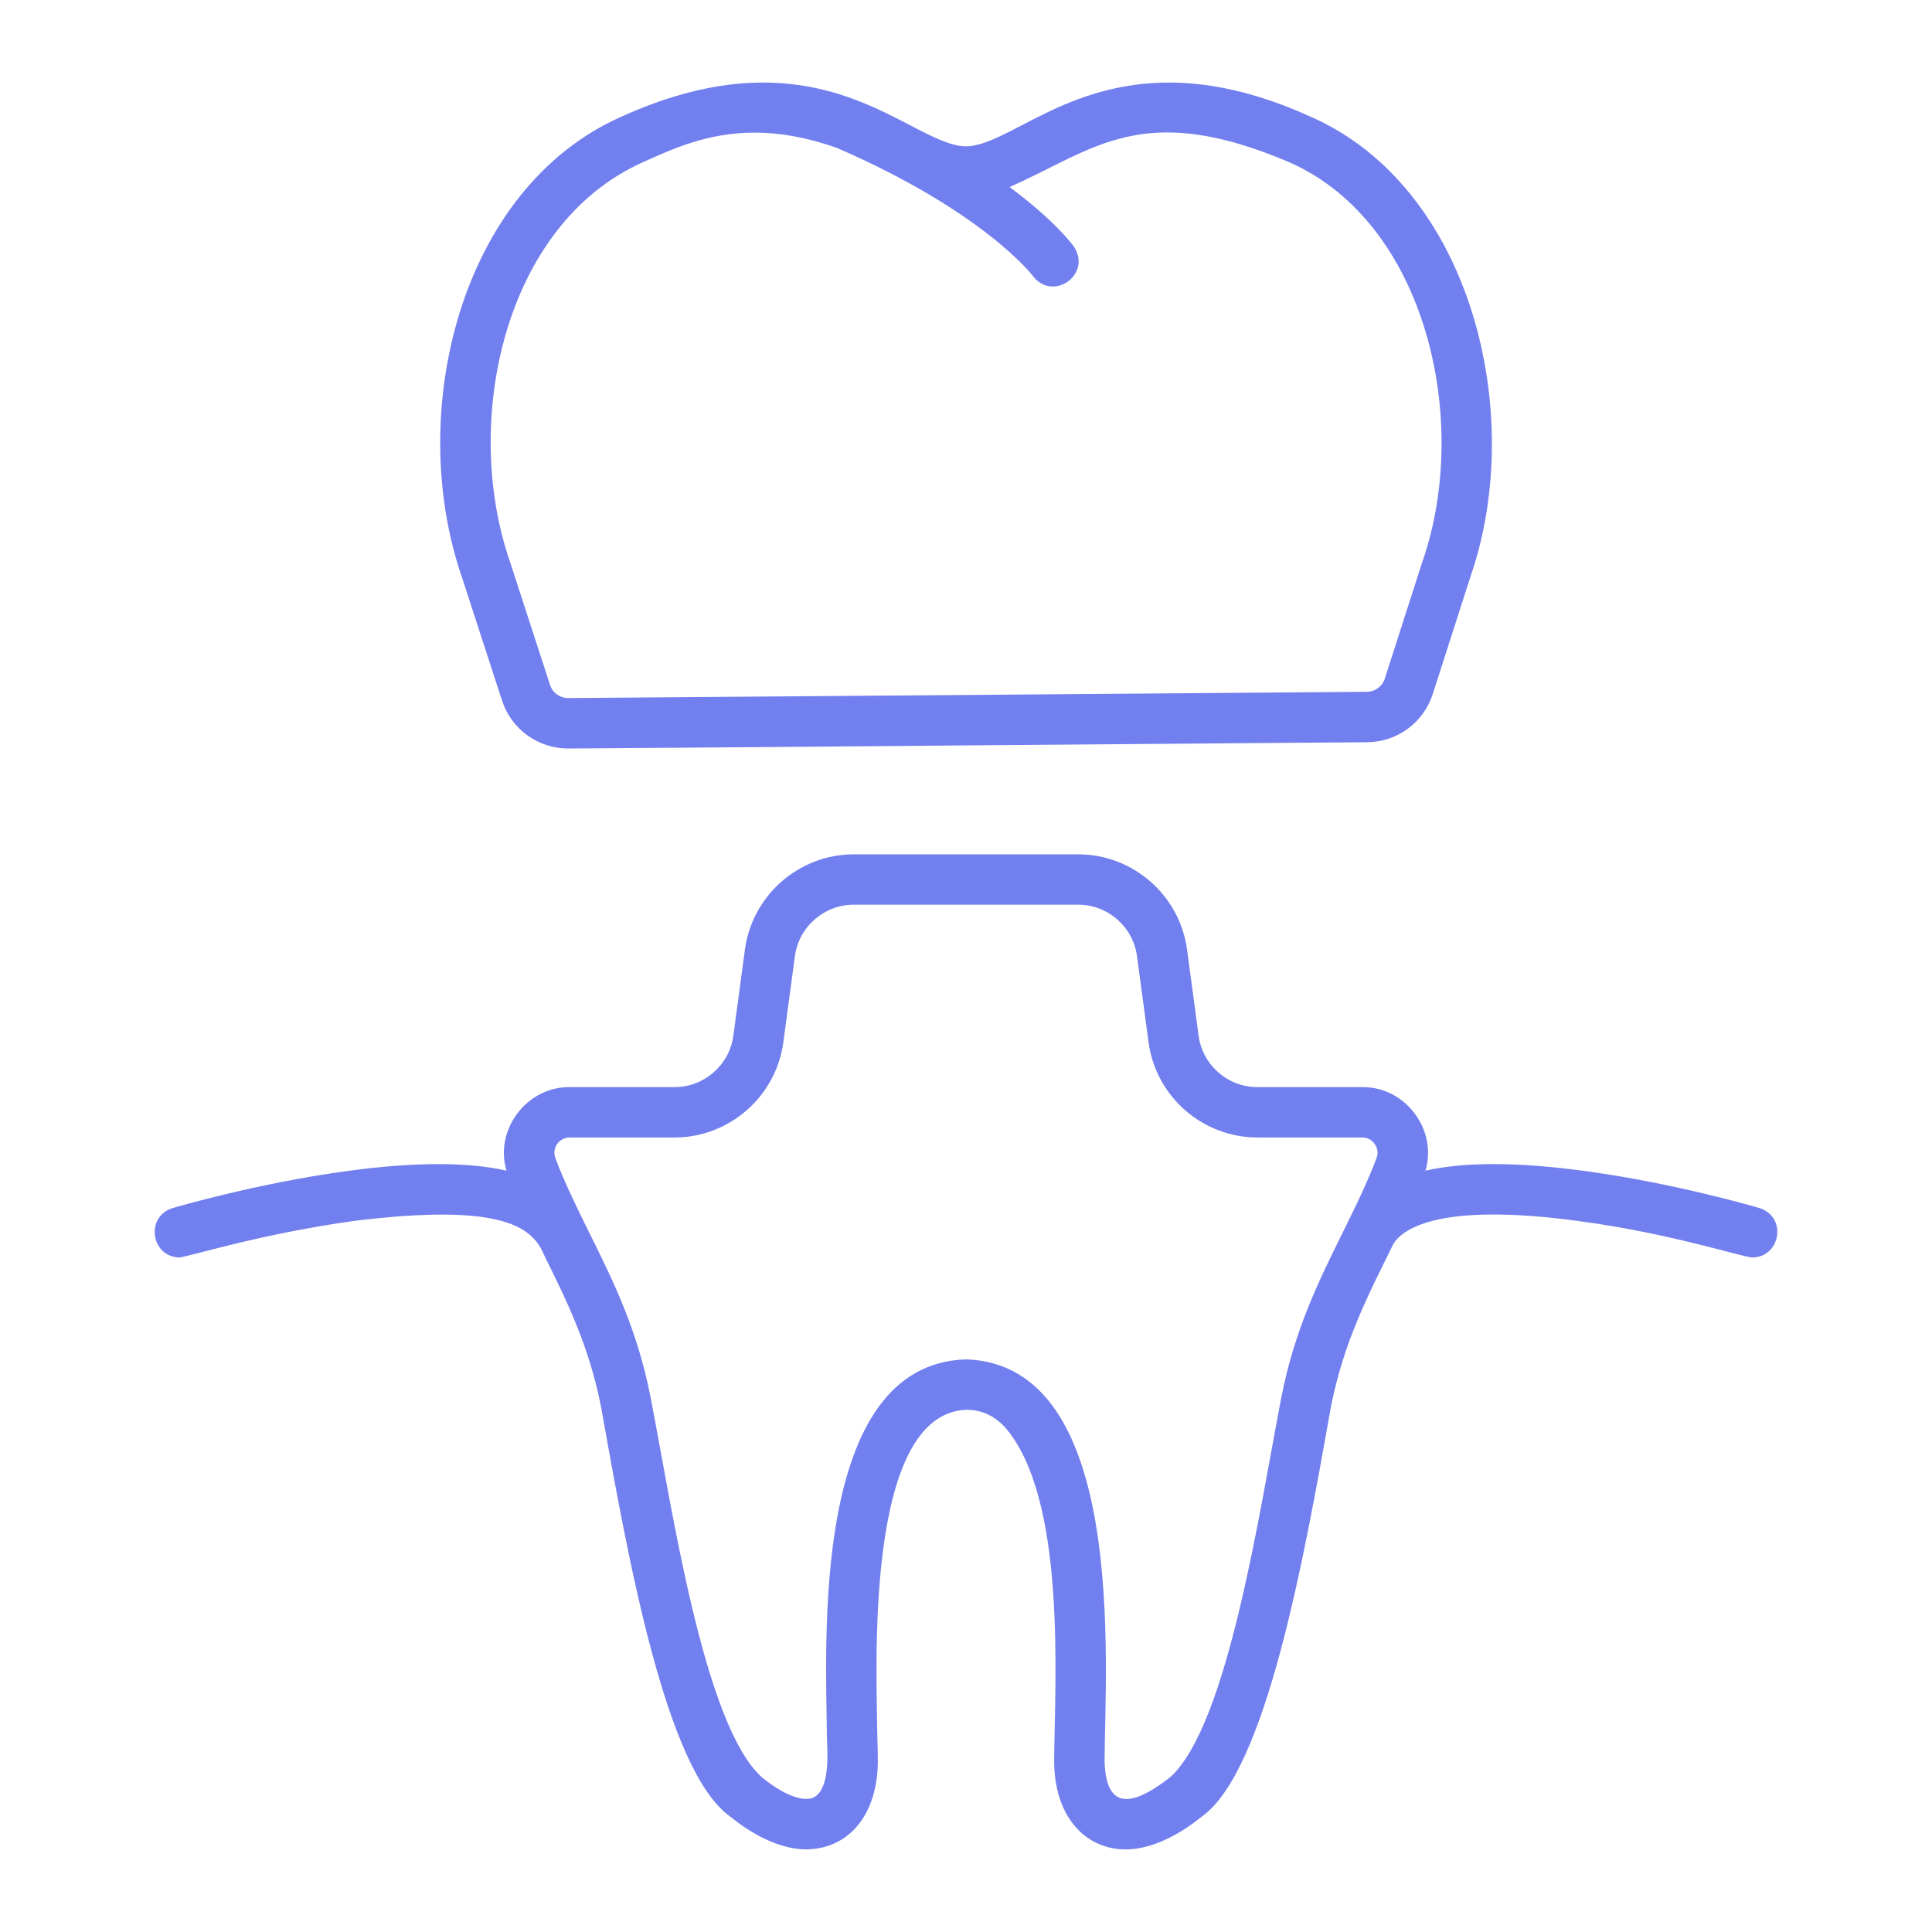
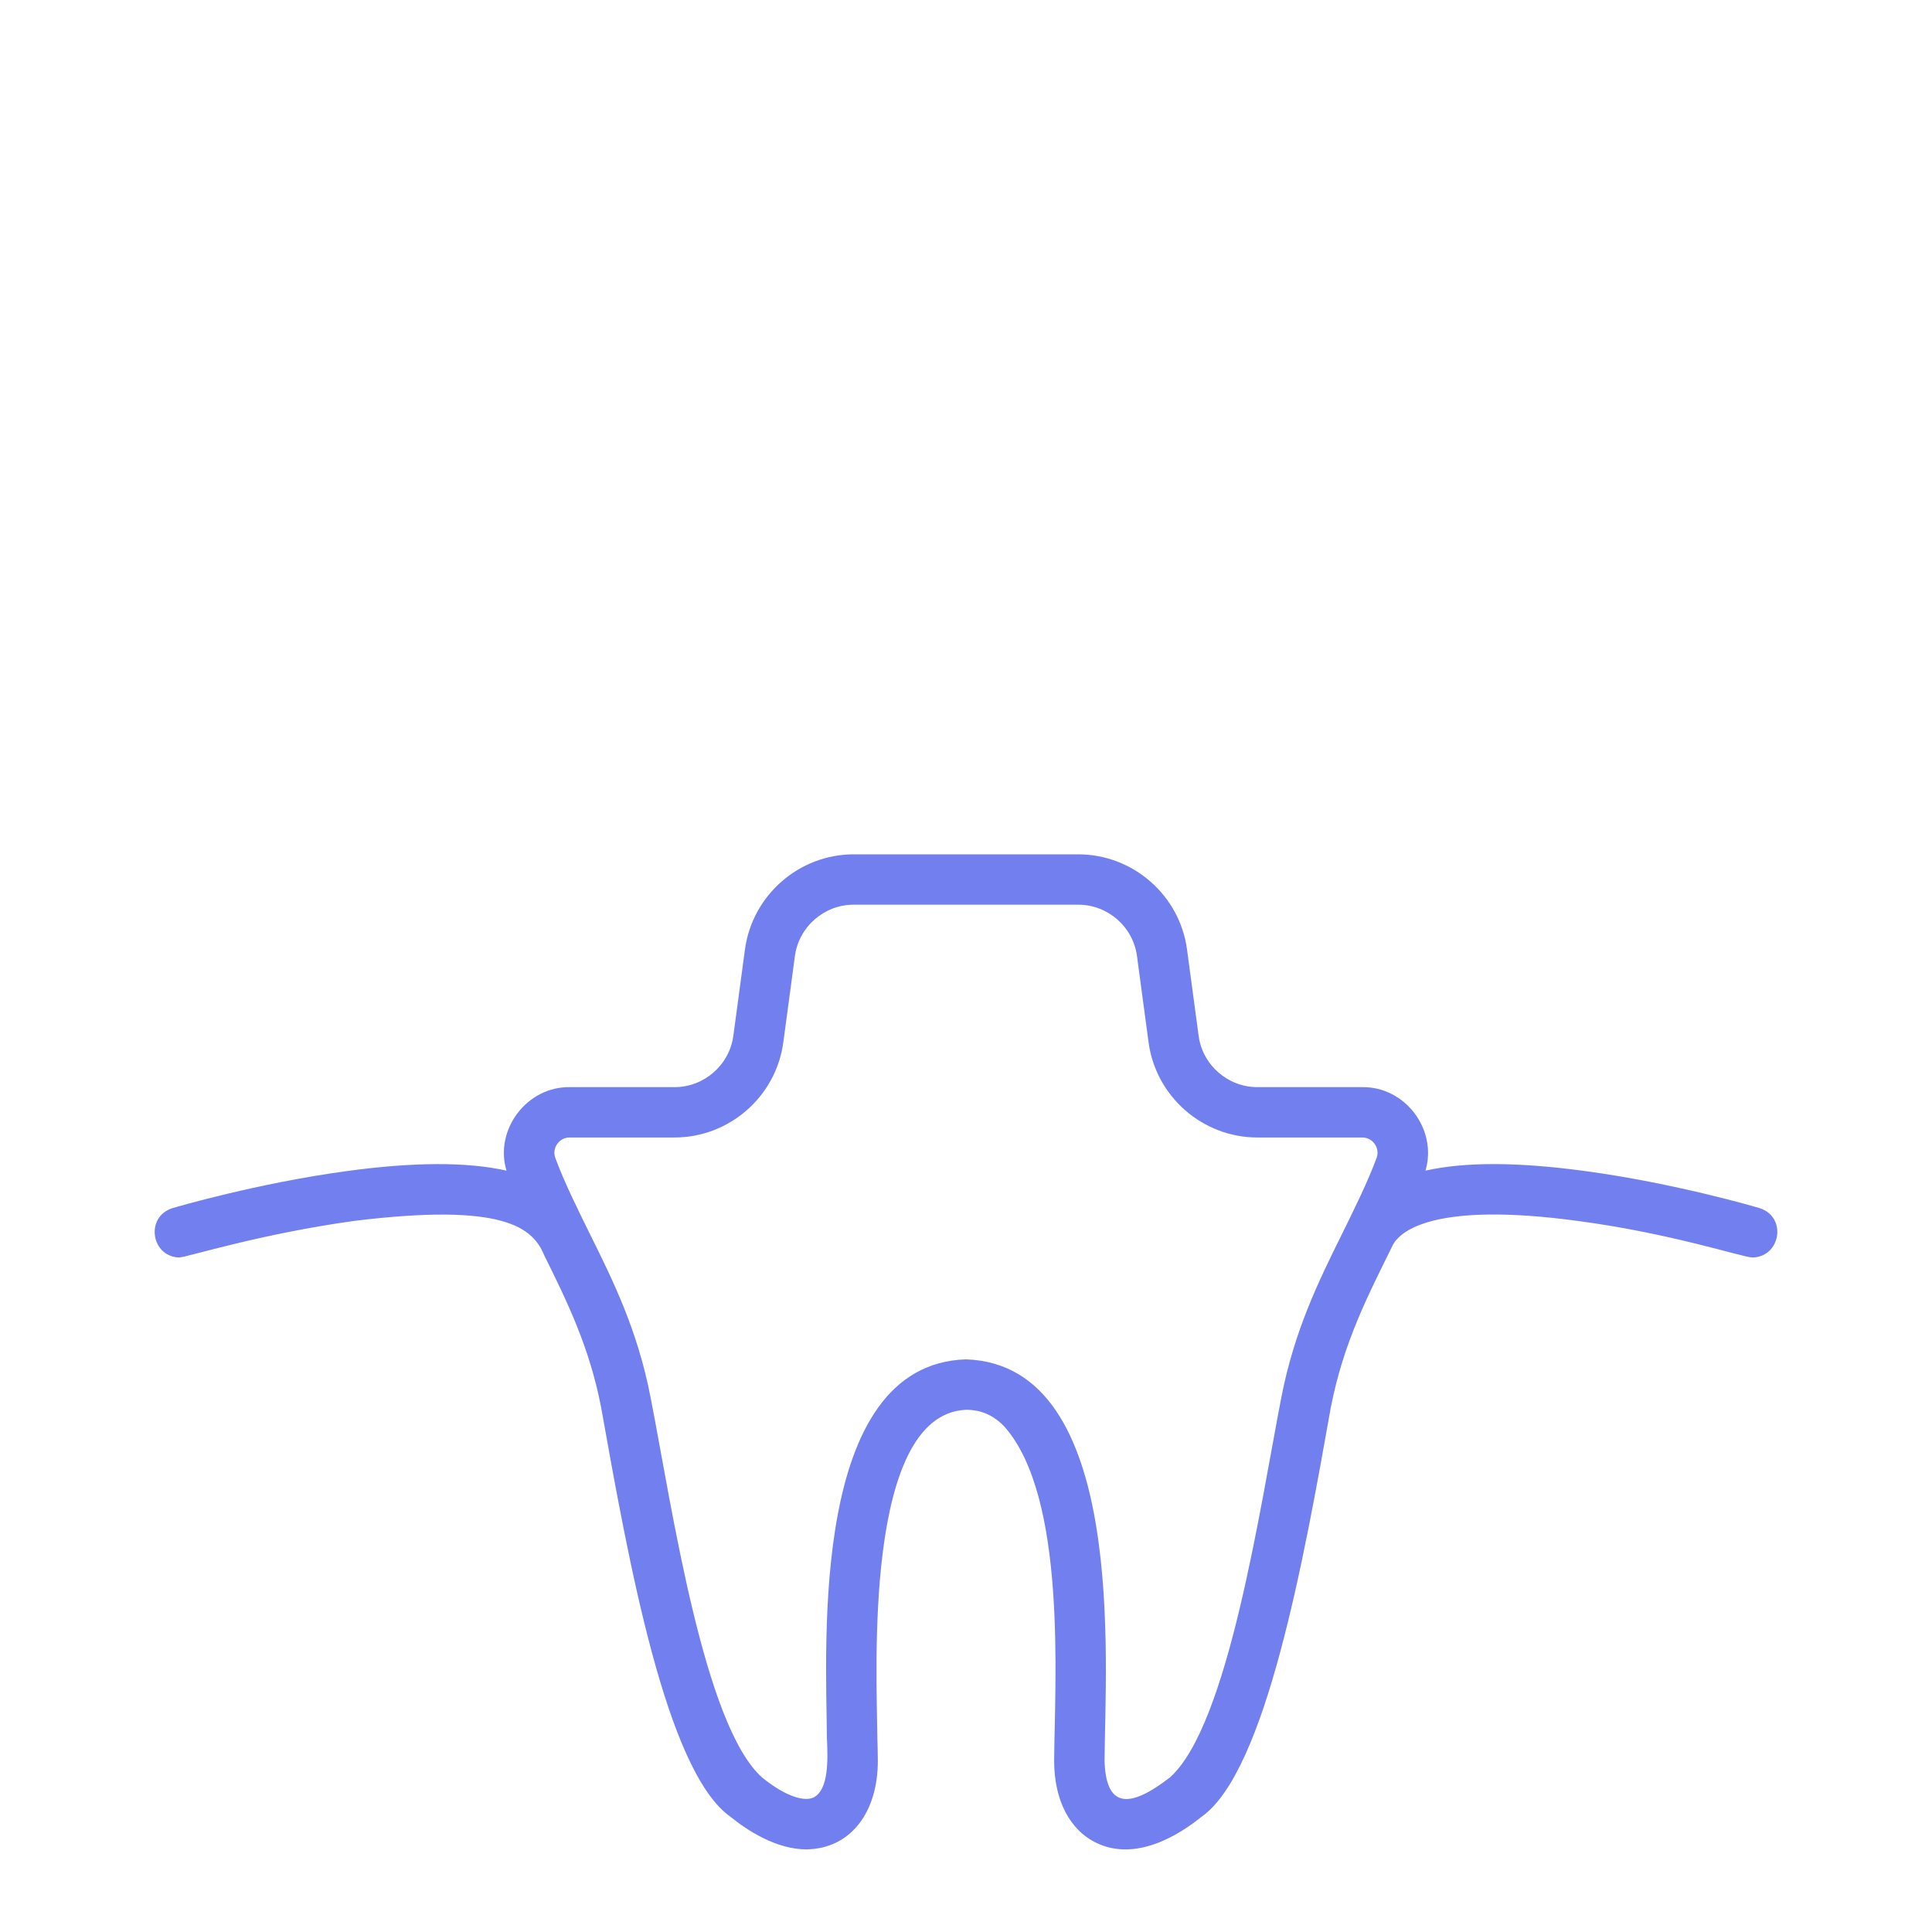
<svg xmlns="http://www.w3.org/2000/svg" id="Layer_1" data-name="Layer 1" viewBox="0 0 500 500">
  <defs>
    <style> .cls-1 { fill: #727fef; } </style>
  </defs>
-   <path class="cls-1" d="m339.22,30.21c-37.64-17.07-59.89-5.52-74.62,2.13-5.71,2.96-10.64,5.53-14.6,5.53s-8.9-2.56-14.61-5.53c-14.73-7.65-36.99-19.2-74.62-2.13-41.86,18.6-55.85,76.8-41.23,119.15l10.38,31.93c2.44,7.45,9.31,12.42,17.13,12.42.02.08,206.7-1.68,206.75-1.62,7.79-.05,14.62-5.07,17-12.49l9.81-30.53c14.52-42.14.08-100.68-41.4-118.86h0Zm28.98,114.87l-9.81,30.53c-.65,2.03-2.52,3.42-4.67,3.43,0,.01-206.64,1.61-206.66,1.62-2.15,0-4.06-1.37-4.72-3.43l-10.38-31.92c-12.51-36.22-1.53-87.08,34.2-103.23,8-3.62,17.09-7.76,29.13-7.76,6.25,0,13.3,1.12,21.41,4,38.2,16.63,50.57,33.06,50.57,33.06,5.24,6.89,15.4-.36,10.65-7.56-.32-.45-4.88-6.71-16.66-15.42,21.9-9.58,34.22-22.76,72.6-6.33,35.4,15.77,46.77,66.95,34.36,102.98l-.02.02Z" />
  <path class="cls-1" d="m46.5,325.42c2.47-.23,20.93-6.09,45.07-9.44,38.84-4.79,46.34,1.69,49.31,8.97,5.72,11.55,11.64,23.51,14.68,39.22,7.02,39.34,16.77,94.2,33.46,105.99,4.36,3.54,11.87,8.46,19.72,8.46,11.62-.21,18.47-9.85,18.44-22.95,0-1.53-.05-3.64-.13-6.31-.11-16.2-3.68-83.29,22.94-84.51,3.91,0,7.05,1.37,9.9,4.3,16.25,18.25,13.09,65.76,12.92,86.52,0,10.19,4.01,17.96,11.01,21.3,10.25,4.89,21.41-2.16,27.15-6.8,16.66-11.74,26.48-66.69,33.45-105.98,3.36-17.12,9.74-29.13,16.13-42.16,2.06-3.55,10.83-11.06,47.9-6.04,24.06,3.2,42.55,9.4,45.03,9.44,7.3-.04,9.16-10.48,1.85-12.79-.88-.26-21.86-6.42-44.99-9.56-17.43-2.37-31.18-2.43-41.43-.12,3.15-10.62-5.25-21.76-16.35-21.61h-27.15c-7.66,0-14.2-5.72-15.21-13.3l-3-22.33c-1.88-14.03-13.99-24.62-28.15-24.62h-58.11c-14.15,0-26.25,10.58-28.15,24.62l-3,22.33c-1.02,7.58-7.56,13.3-15.21,13.3h-27.15c-11.06-.16-19.54,11.02-16.35,21.61-10.25-2.3-23.99-2.25-41.39.12-23.14,3.15-44.14,9.31-45.02,9.57-7.19,2.24-5.6,12.69,1.85,12.79v-.03Zm97.67-29.33c.36-.51,1.38-1.71,3.25-1.71h27.15c14.16,0,26.26-10.58,28.15-24.62l3-22.33c1.02-7.58,7.56-13.3,15.21-13.3h58.11c7.66,0,14.2,5.72,15.21,13.3l3,22.33c1.88,14.03,13.99,24.62,28.15,24.62h27.15c1.87,0,2.89,1.2,3.25,1.71.35.51,1.1,1.88.45,3.61-2.31,6.21-5.65,12.99-8.88,19.53-6.09,12.31-12.39,25.04-15.77,42.47-5.47,28.13-13.7,84.86-28.84,98.31-10.86,8.41-16.58,7.58-16.9-4.34.12-25.26,5.96-102.51-35.87-103.87-40.35,1.27-36.18,73.5-35.99,97.92.26,5.67.52,13.42-3.46,15.47-2.11,1-6.7.17-13.31-5.18-15.14-13.5-23.35-70.15-28.85-98.31-3.37-17.46-9.69-30.21-15.81-42.54-3.23-6.54-6.56-13.29-8.84-19.45-.65-1.74.09-3.11.45-3.62h0Z" />
</svg>